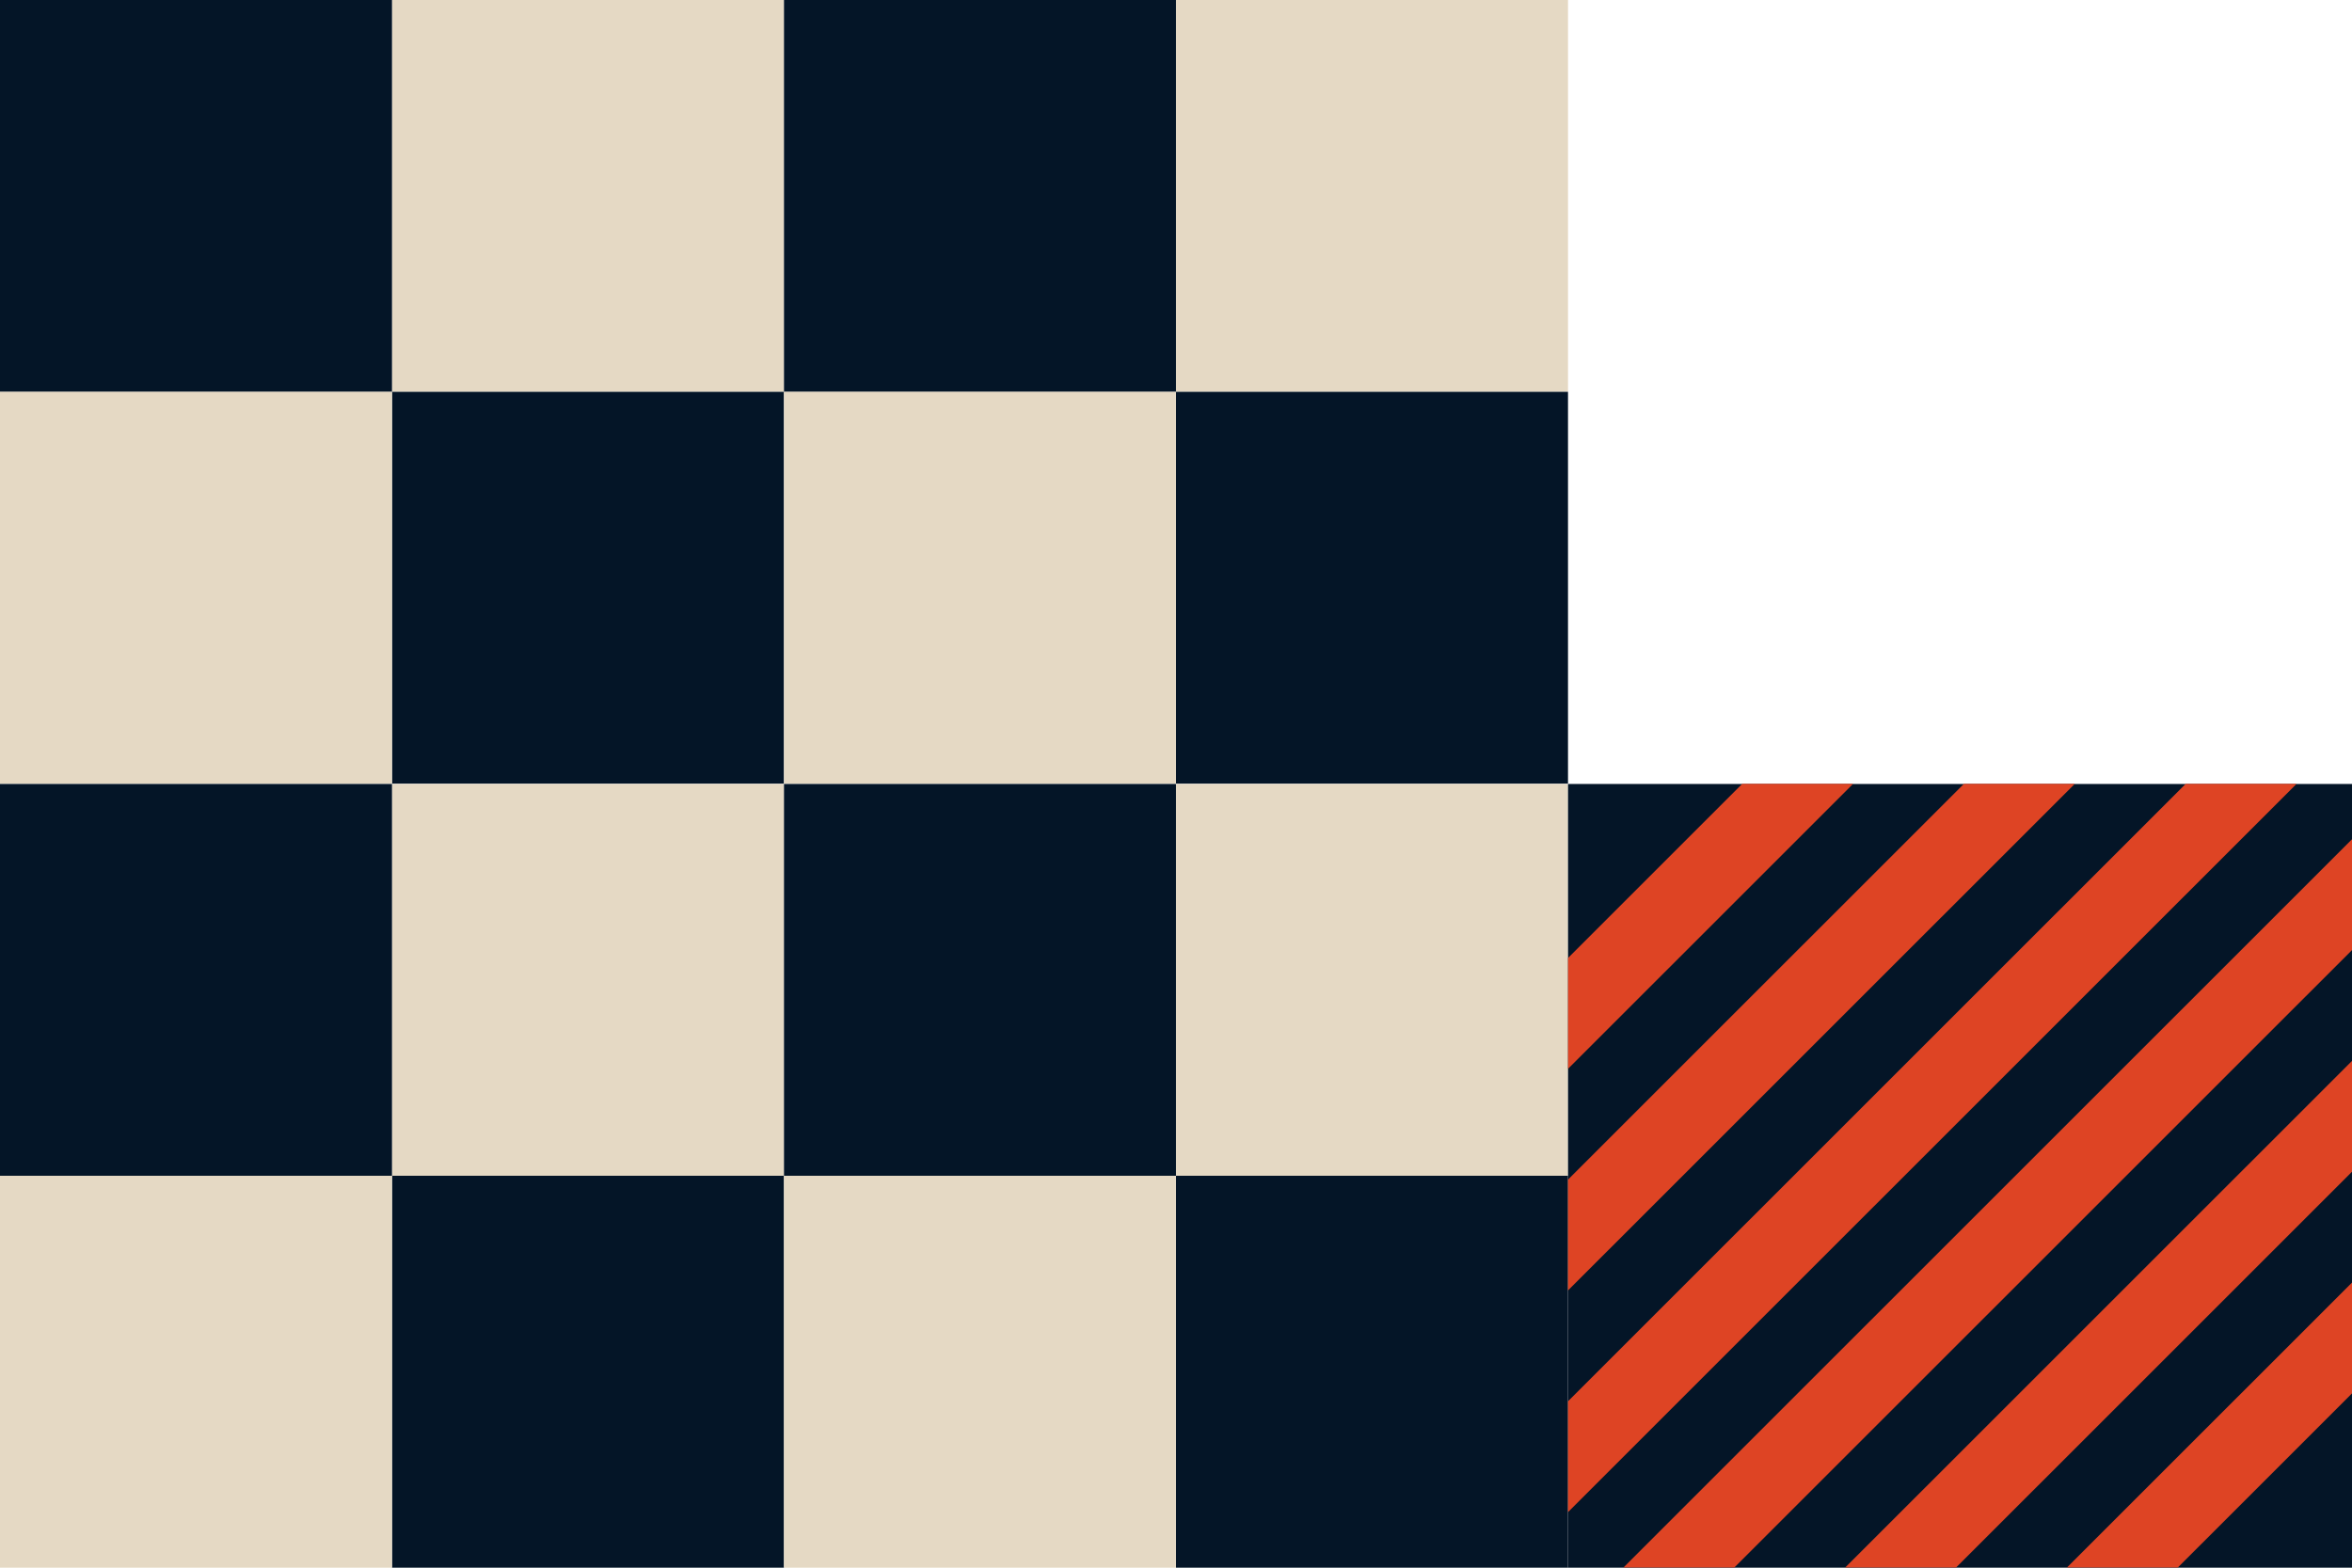
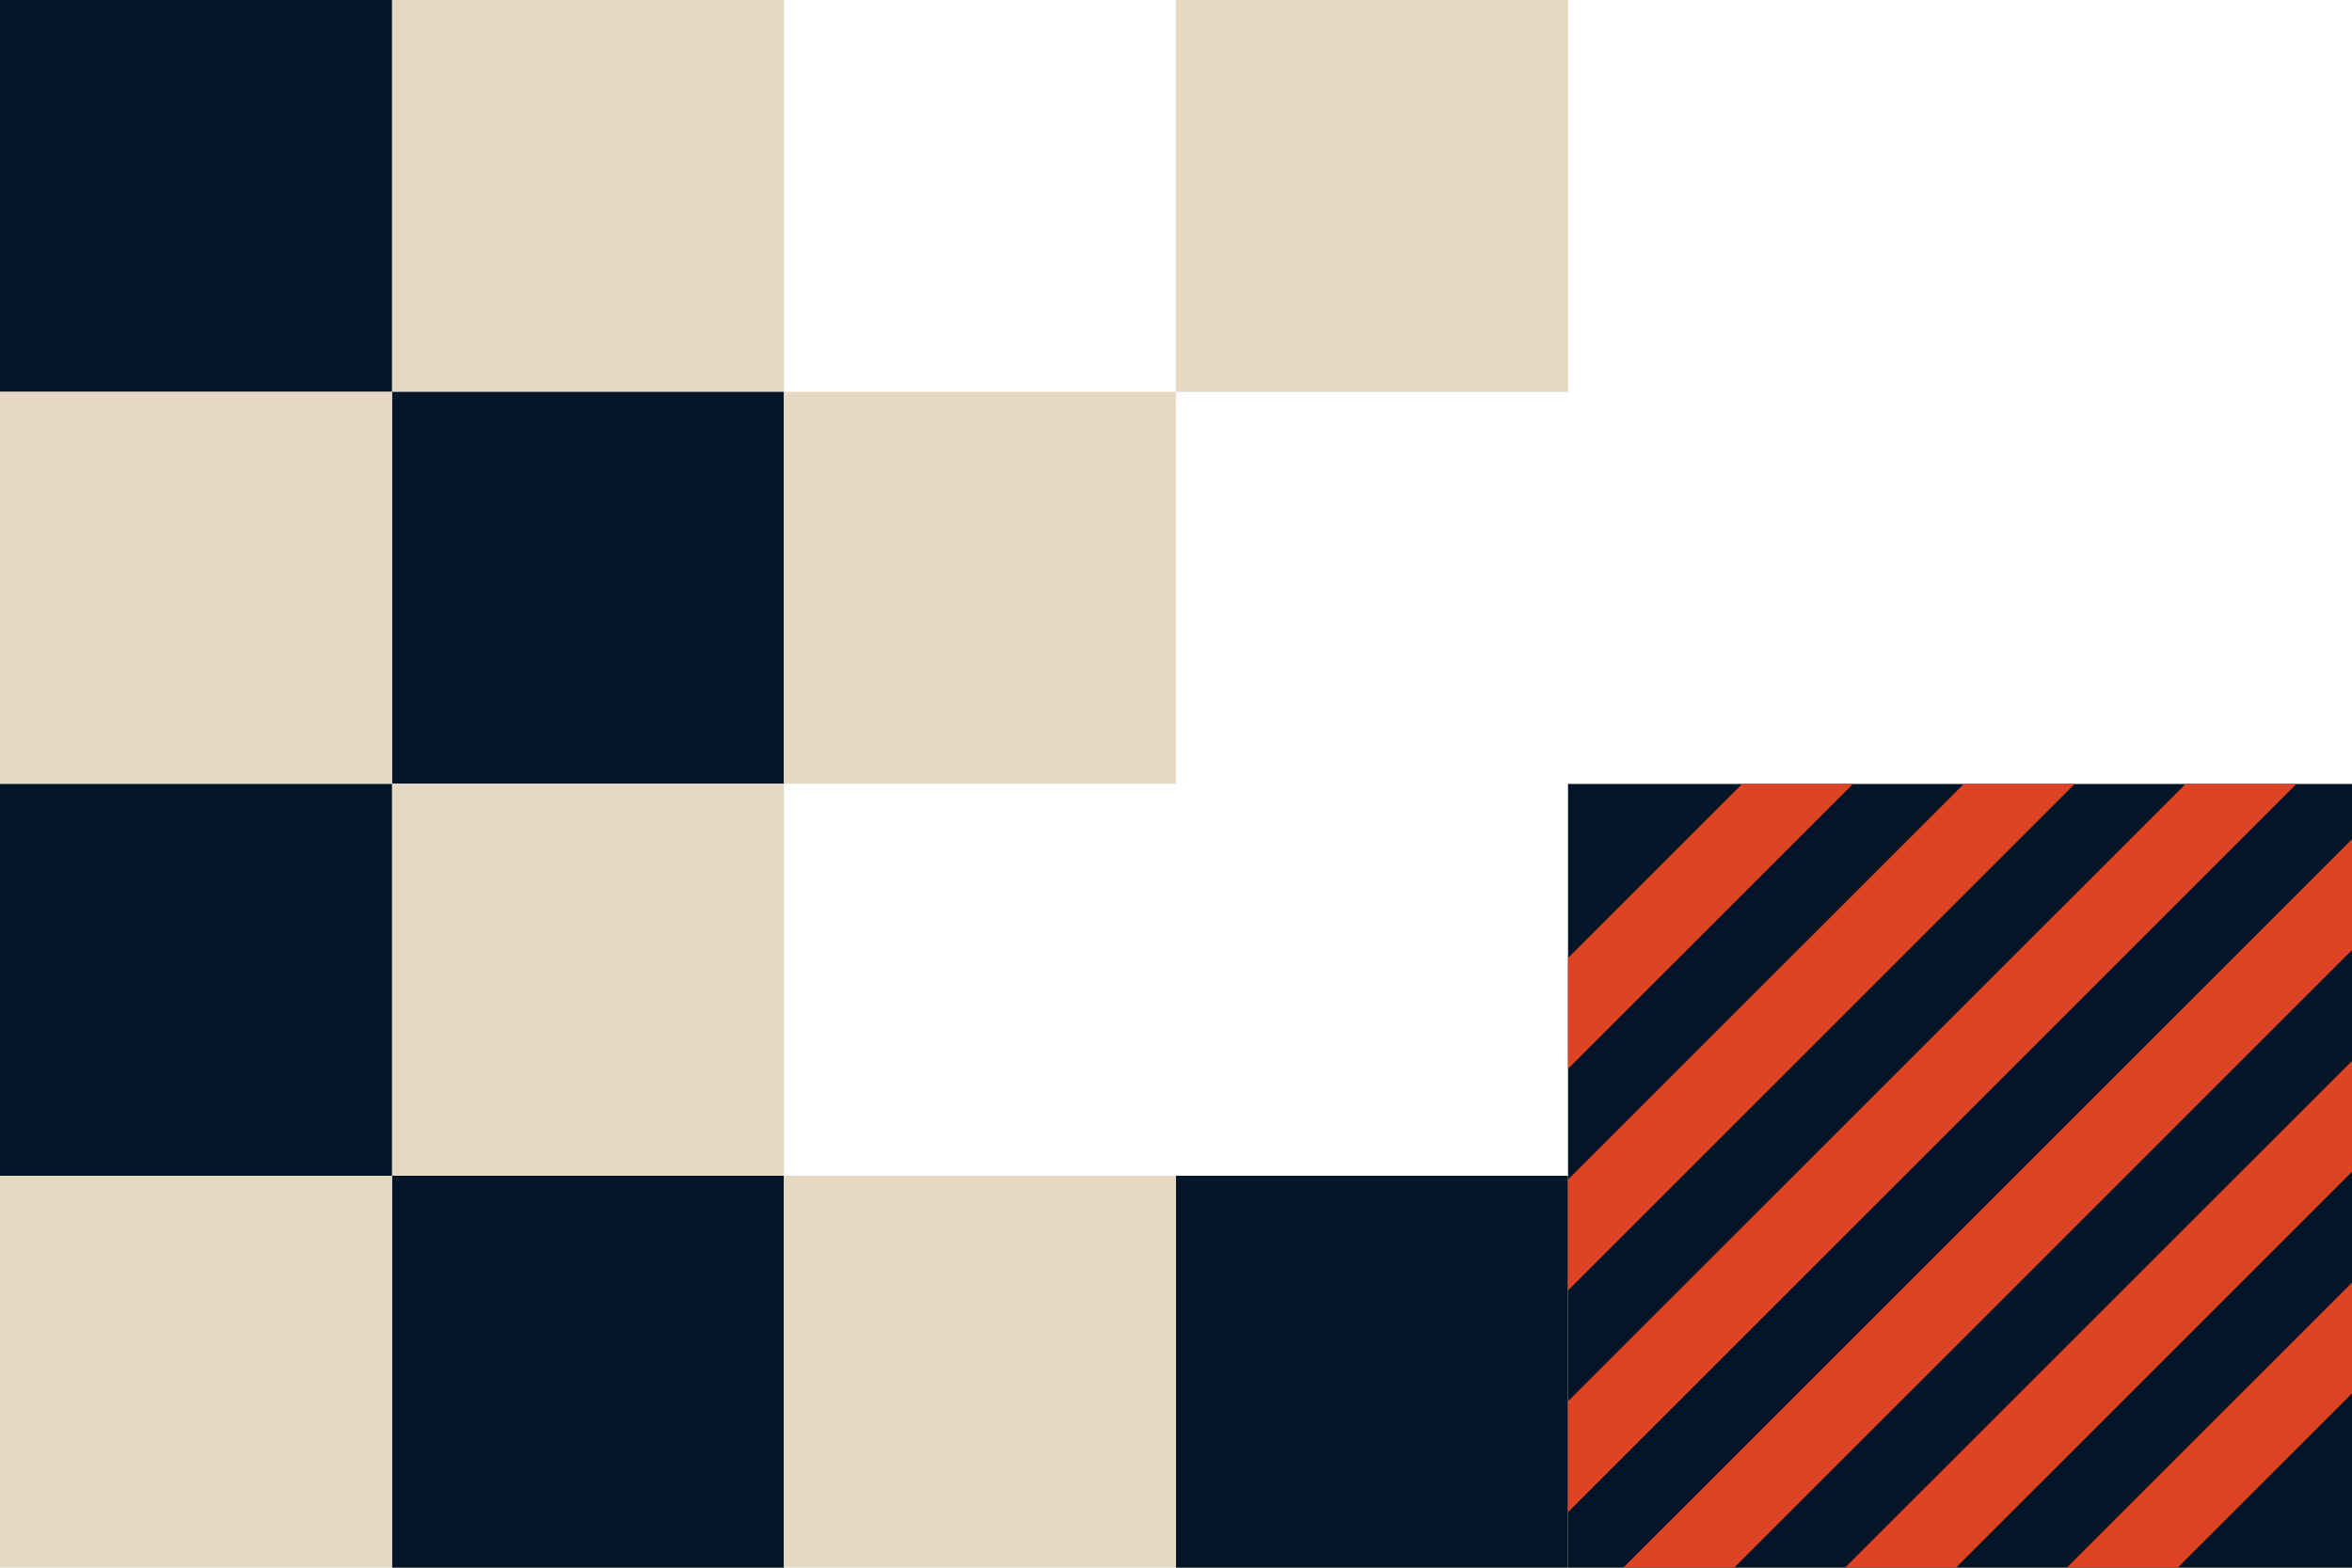
<svg xmlns="http://www.w3.org/2000/svg" width="96" height="64" viewBox="0 0 96 64" fill="none">
  <path d="M16 0H31.999V15.999H16V0Z" fill="#E5D9C4" />
  <path d="M16 0H0V15.999H16V0Z" fill="#041527" />
  <path d="M16 15.996H31.999V31.995H16V15.996Z" fill="#041527" />
  <path d="M16 15.996L0 15.996V31.995H16V15.996Z" fill="#E5D9C4" />
  <path d="M48 0H64V15.999H48V0Z" fill="#E5D9C4" />
-   <path d="M47.999 0H31.999V15.999H47.999V0Z" fill="#041527" />
-   <path d="M48 15.996H64V31.995H48V15.996Z" fill="#041527" />
  <path d="M47.999 15.996H31.999V31.995H47.999V15.996Z" fill="#E5D9C4" />
  <path d="M16 32.004H31.999V48.003H16V32.004Z" fill="#E5D9C4" />
  <path d="M16 32.004L0 32.004V48.003L16 48.003V32.004Z" fill="#041527" />
  <path d="M16 48.001H31.999V64H16V48.001Z" fill="#041527" />
  <path d="M16 48.001L0 48.001V64H16V48.001Z" fill="#E5D9C4" />
-   <path d="M48 32.004H64V48.003H48V32.004Z" fill="#E5D9C4" />
-   <path d="M47.999 32.004H31.999V48.003H47.999V32.004Z" fill="#041527" />
  <path d="M48 48.001H64V64H48V48.001Z" fill="#041527" />
  <path d="M47.999 48.001H31.999V64H47.999V48.001Z" fill="#E5D9C4" />
  <path d="M96 32.006H64.001V64H96V32.006Z" fill="#041527" />
  <path d="M64.001 39.109V43.634L75.636 32H71.111L64.001 39.109Z" fill="#DE4424" />
  <path d="M93.738 32H89.212L64.001 57.206V61.731L93.738 32Z" fill="#DE4424" />
  <path d="M84.686 32H80.16L64 48.157V52.682L84.686 32Z" fill="#DE4424" />
  <path d="M96 47.836V43.311L75.314 63.993H79.84L96 47.836Z" fill="#DE4424" />
  <path d="M96 38.787V34.262L66.263 63.993H70.789L96 38.787Z" fill="#DE4424" />
  <path d="M96 56.885V52.361L84.365 63.993H88.89L96 56.885Z" fill="#DE4424" />
</svg>